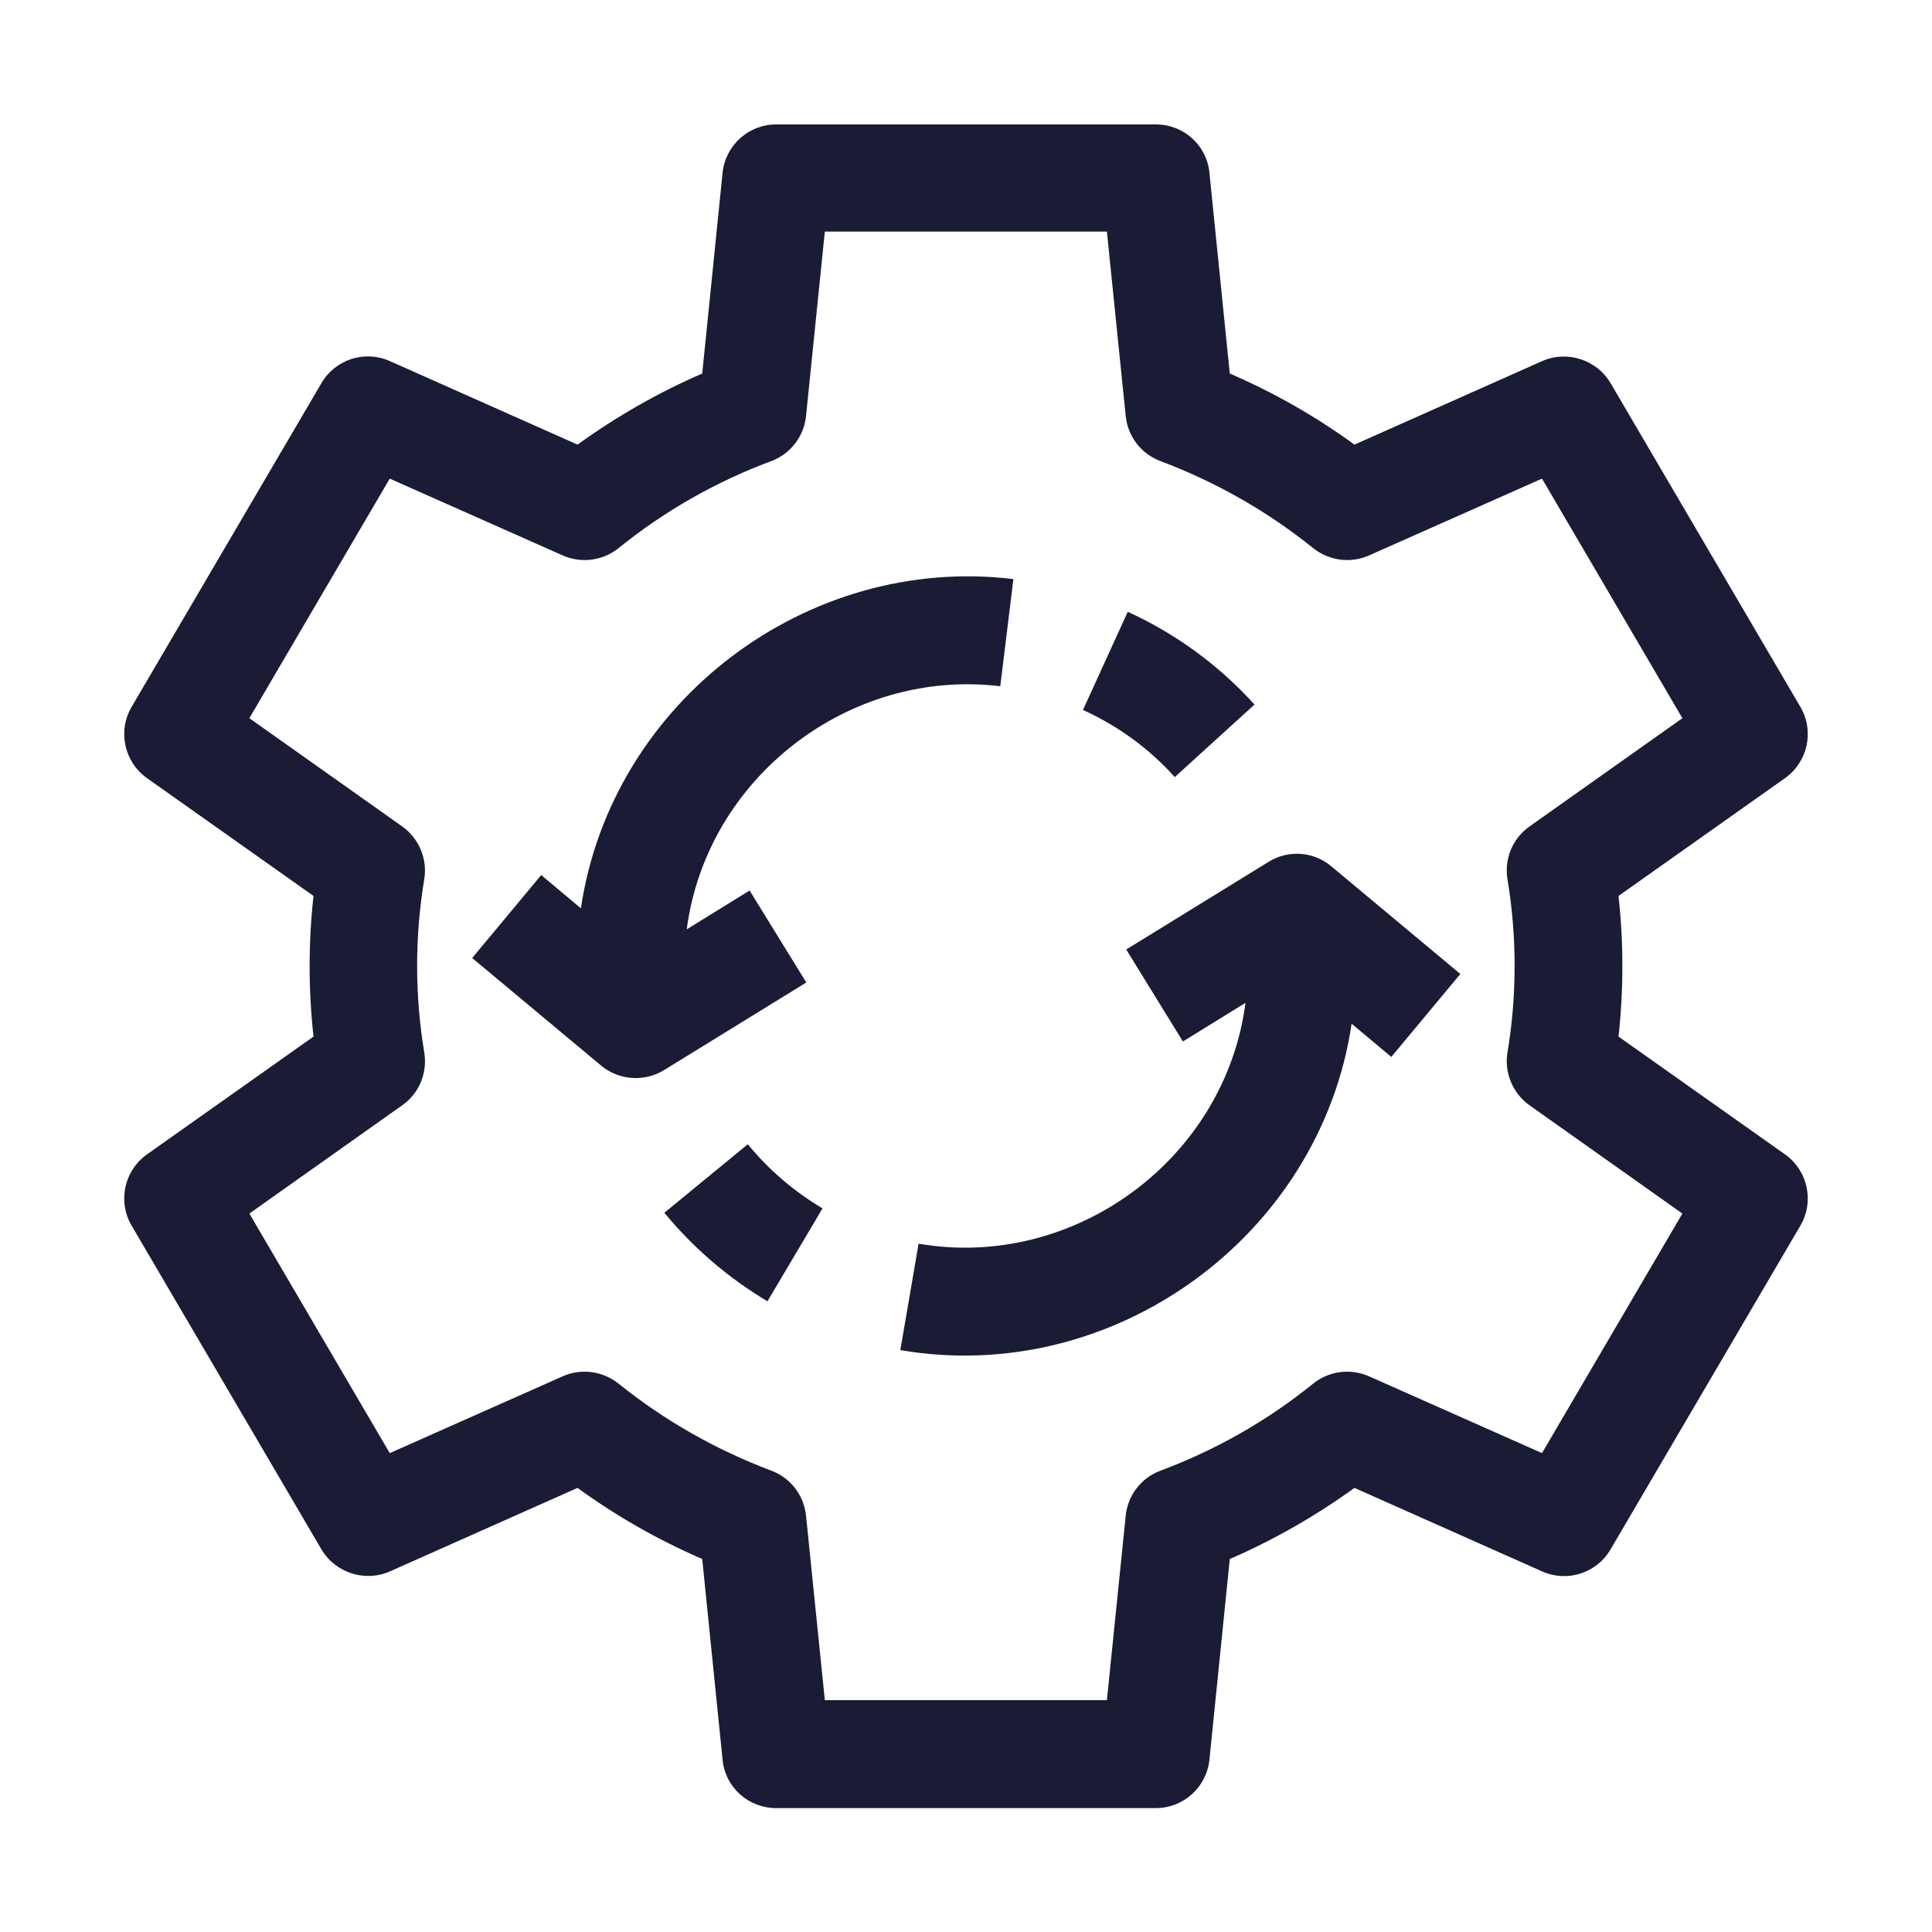
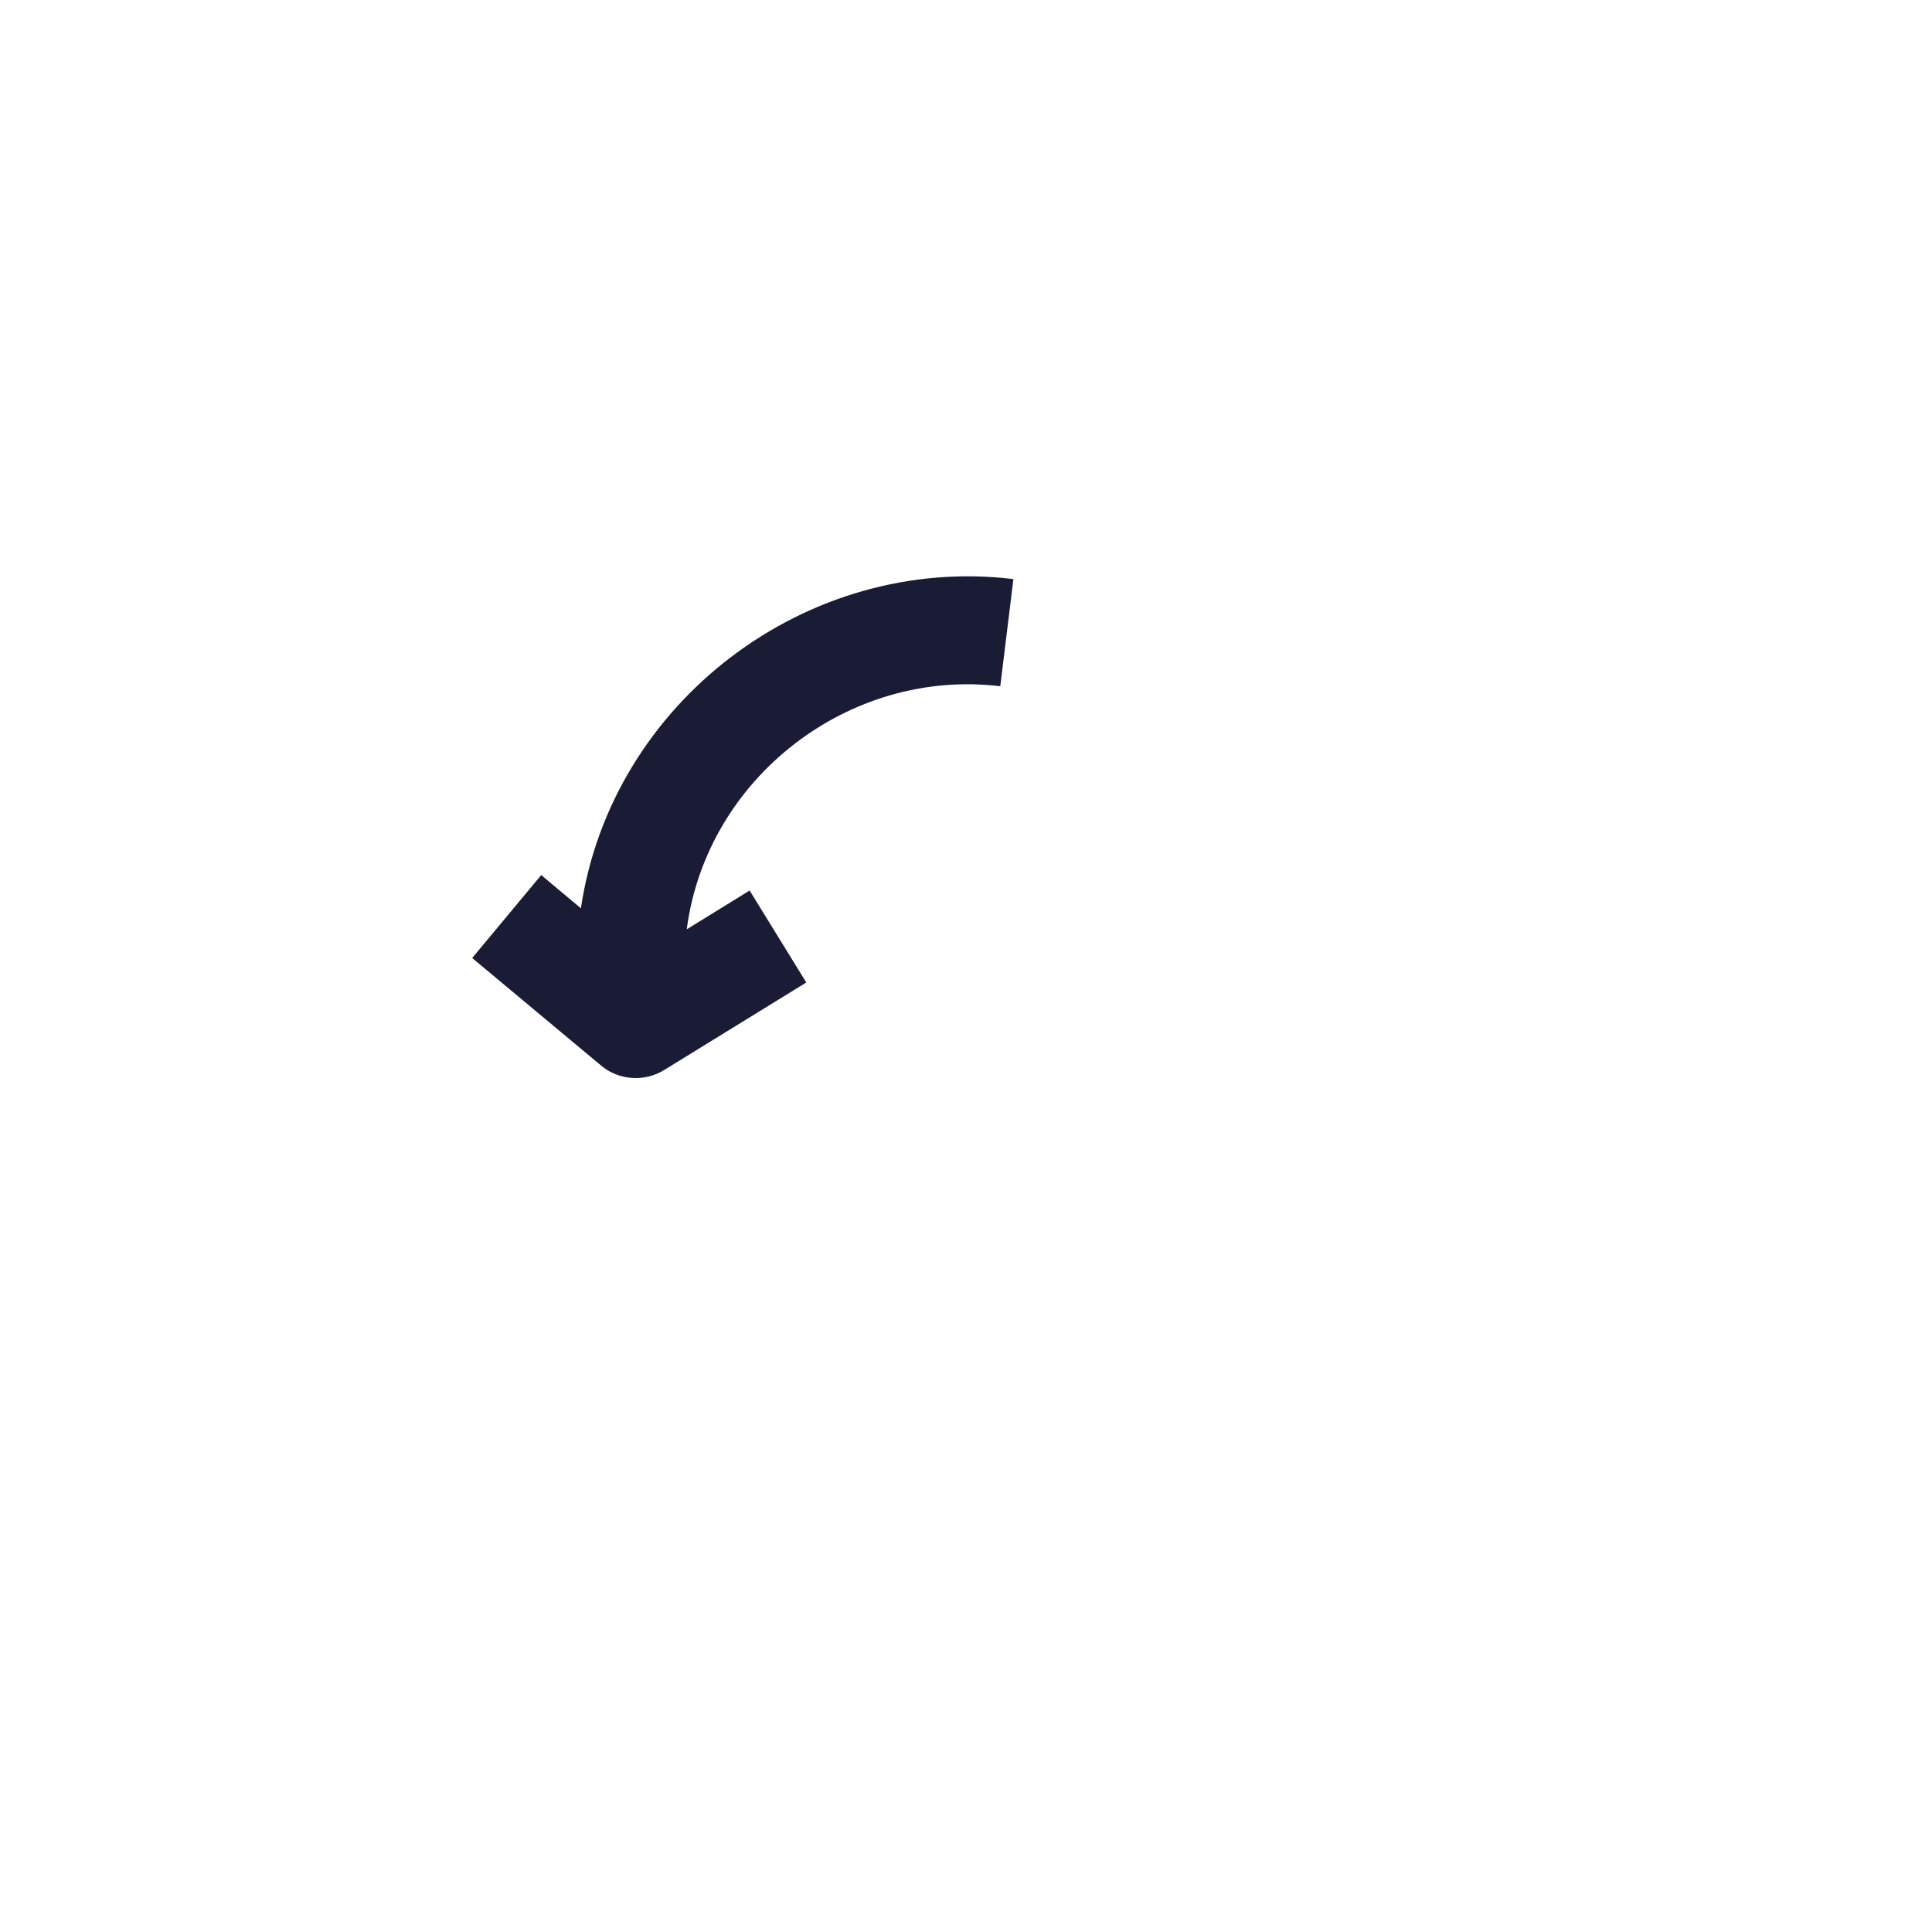
<svg xmlns="http://www.w3.org/2000/svg" id="Ebene_1" data-name="Ebene 1" viewBox="0 0 75 75">
  <defs>
    <style>
      .cls-1 {
        fill: #1a1b35;
      }
    </style>
  </defs>
-   <path class="cls-1" d="M44.87,70.19h-14.74c-1.08,0-1.98-.81-2.08-1.88l-.79-7.79c-1.71-.74-3.33-1.66-4.84-2.76l-7.28,3.24c-.97.43-2.12.06-2.66-.85l-7.37-12.57c-.55-.94-.29-2.14.6-2.77l6.46-4.57c-.2-1.81-.2-3.64,0-5.46l-6.46-4.57c-.89-.63-1.15-1.83-.6-2.77l7.37-12.57c.54-.92,1.68-1.29,2.66-.85l7.28,3.24c1.51-1.09,3.13-2.02,4.84-2.76l.79-7.79c.11-1.07,1.01-1.88,2.08-1.88h14.74c1.08,0,1.98.81,2.08,1.88l.79,7.79c1.71.74,3.33,1.66,4.84,2.76l7.28-3.24c.97-.43,2.12-.06,2.66.85l7.37,12.57c.55.94.29,2.14-.6,2.77l-6.46,4.57c.2,1.81.2,3.64,0,5.46l6.46,4.57c.89.63,1.15,1.83.6,2.77l-7.37,12.57c-.54.92-1.68,1.29-2.66.85l-7.28-3.24c-1.51,1.09-3.13,2.02-4.84,2.76l-.79,7.79c-.11,1.07-1.01,1.88-2.08,1.88h0ZM32.02,66h10.95l.73-7.16c.08-.79.6-1.47,1.35-1.75,2.15-.8,4.15-1.94,5.93-3.38.61-.49,1.45-.6,2.17-.28l6.71,2.98,5.45-9.3-5.93-4.2c-.65-.46-.99-1.26-.86-2.05.37-2.22.37-4.51,0-6.73-.13-.79.2-1.59.86-2.05l5.93-4.2-5.45-9.3-6.71,2.98c-.72.32-1.55.21-2.17-.28-1.79-1.44-3.78-2.57-5.93-3.38-.75-.28-1.27-.96-1.35-1.75l-.73-7.16h-10.95l-.73,7.16c-.08.79-.6,1.47-1.35,1.75-2.15.8-4.15,1.94-5.93,3.38-.61.49-1.45.6-2.17.28l-6.71-2.98-5.45,9.3,5.93,4.2c.65.46.99,1.26.86,2.05-.37,2.22-.37,4.51,0,6.73.13.79-.2,1.59-.86,2.05l-5.93,4.2,5.45,9.3,6.71-2.98c.72-.32,1.55-.21,2.17.28,1.79,1.44,3.78,2.57,5.93,3.38.75.28,1.27.96,1.35,1.75l.73,7.16Z" />
  <g>
-     <path class="cls-1" d="M45.6,30.16c-1-1.11-2.2-1.98-3.56-2.6l1.74-3.81c1.88.86,3.53,2.07,4.92,3.6l-3.1,2.82Z" />
    <g>
-       <path class="cls-1" d="M29.8,50.52c-1.53-.91-2.88-2.07-4.01-3.44l3.24-2.66c.82,1,1.79,1.83,2.9,2.49l-2.14,3.61Z" />
      <g>
        <path class="cls-1" d="M26.66,36.07c.77-5.87,6.3-10.14,12.17-9.43l.51-4.16c-8.02-.97-15.6,4.77-16.79,12.78l-1.54-1.29-2.68,3.22,5.01,4.18c.68.57,1.68.64,2.44.17l5.52-3.4-2.2-3.57-2.43,1.5Z" />
-         <path class="cls-1" d="M56.69,37.81l-5.01-4.18c-.69-.58-1.67-.65-2.44-.17l-5.52,3.4,2.2,3.57,2.43-1.5c-.79,6.07-6.66,10.39-12.69,9.35l-.71,4.13c8.24,1.42,16.29-4.39,17.52-12.67l1.54,1.29,2.68-3.22Z" />
      </g>
    </g>
  </g>
</svg>